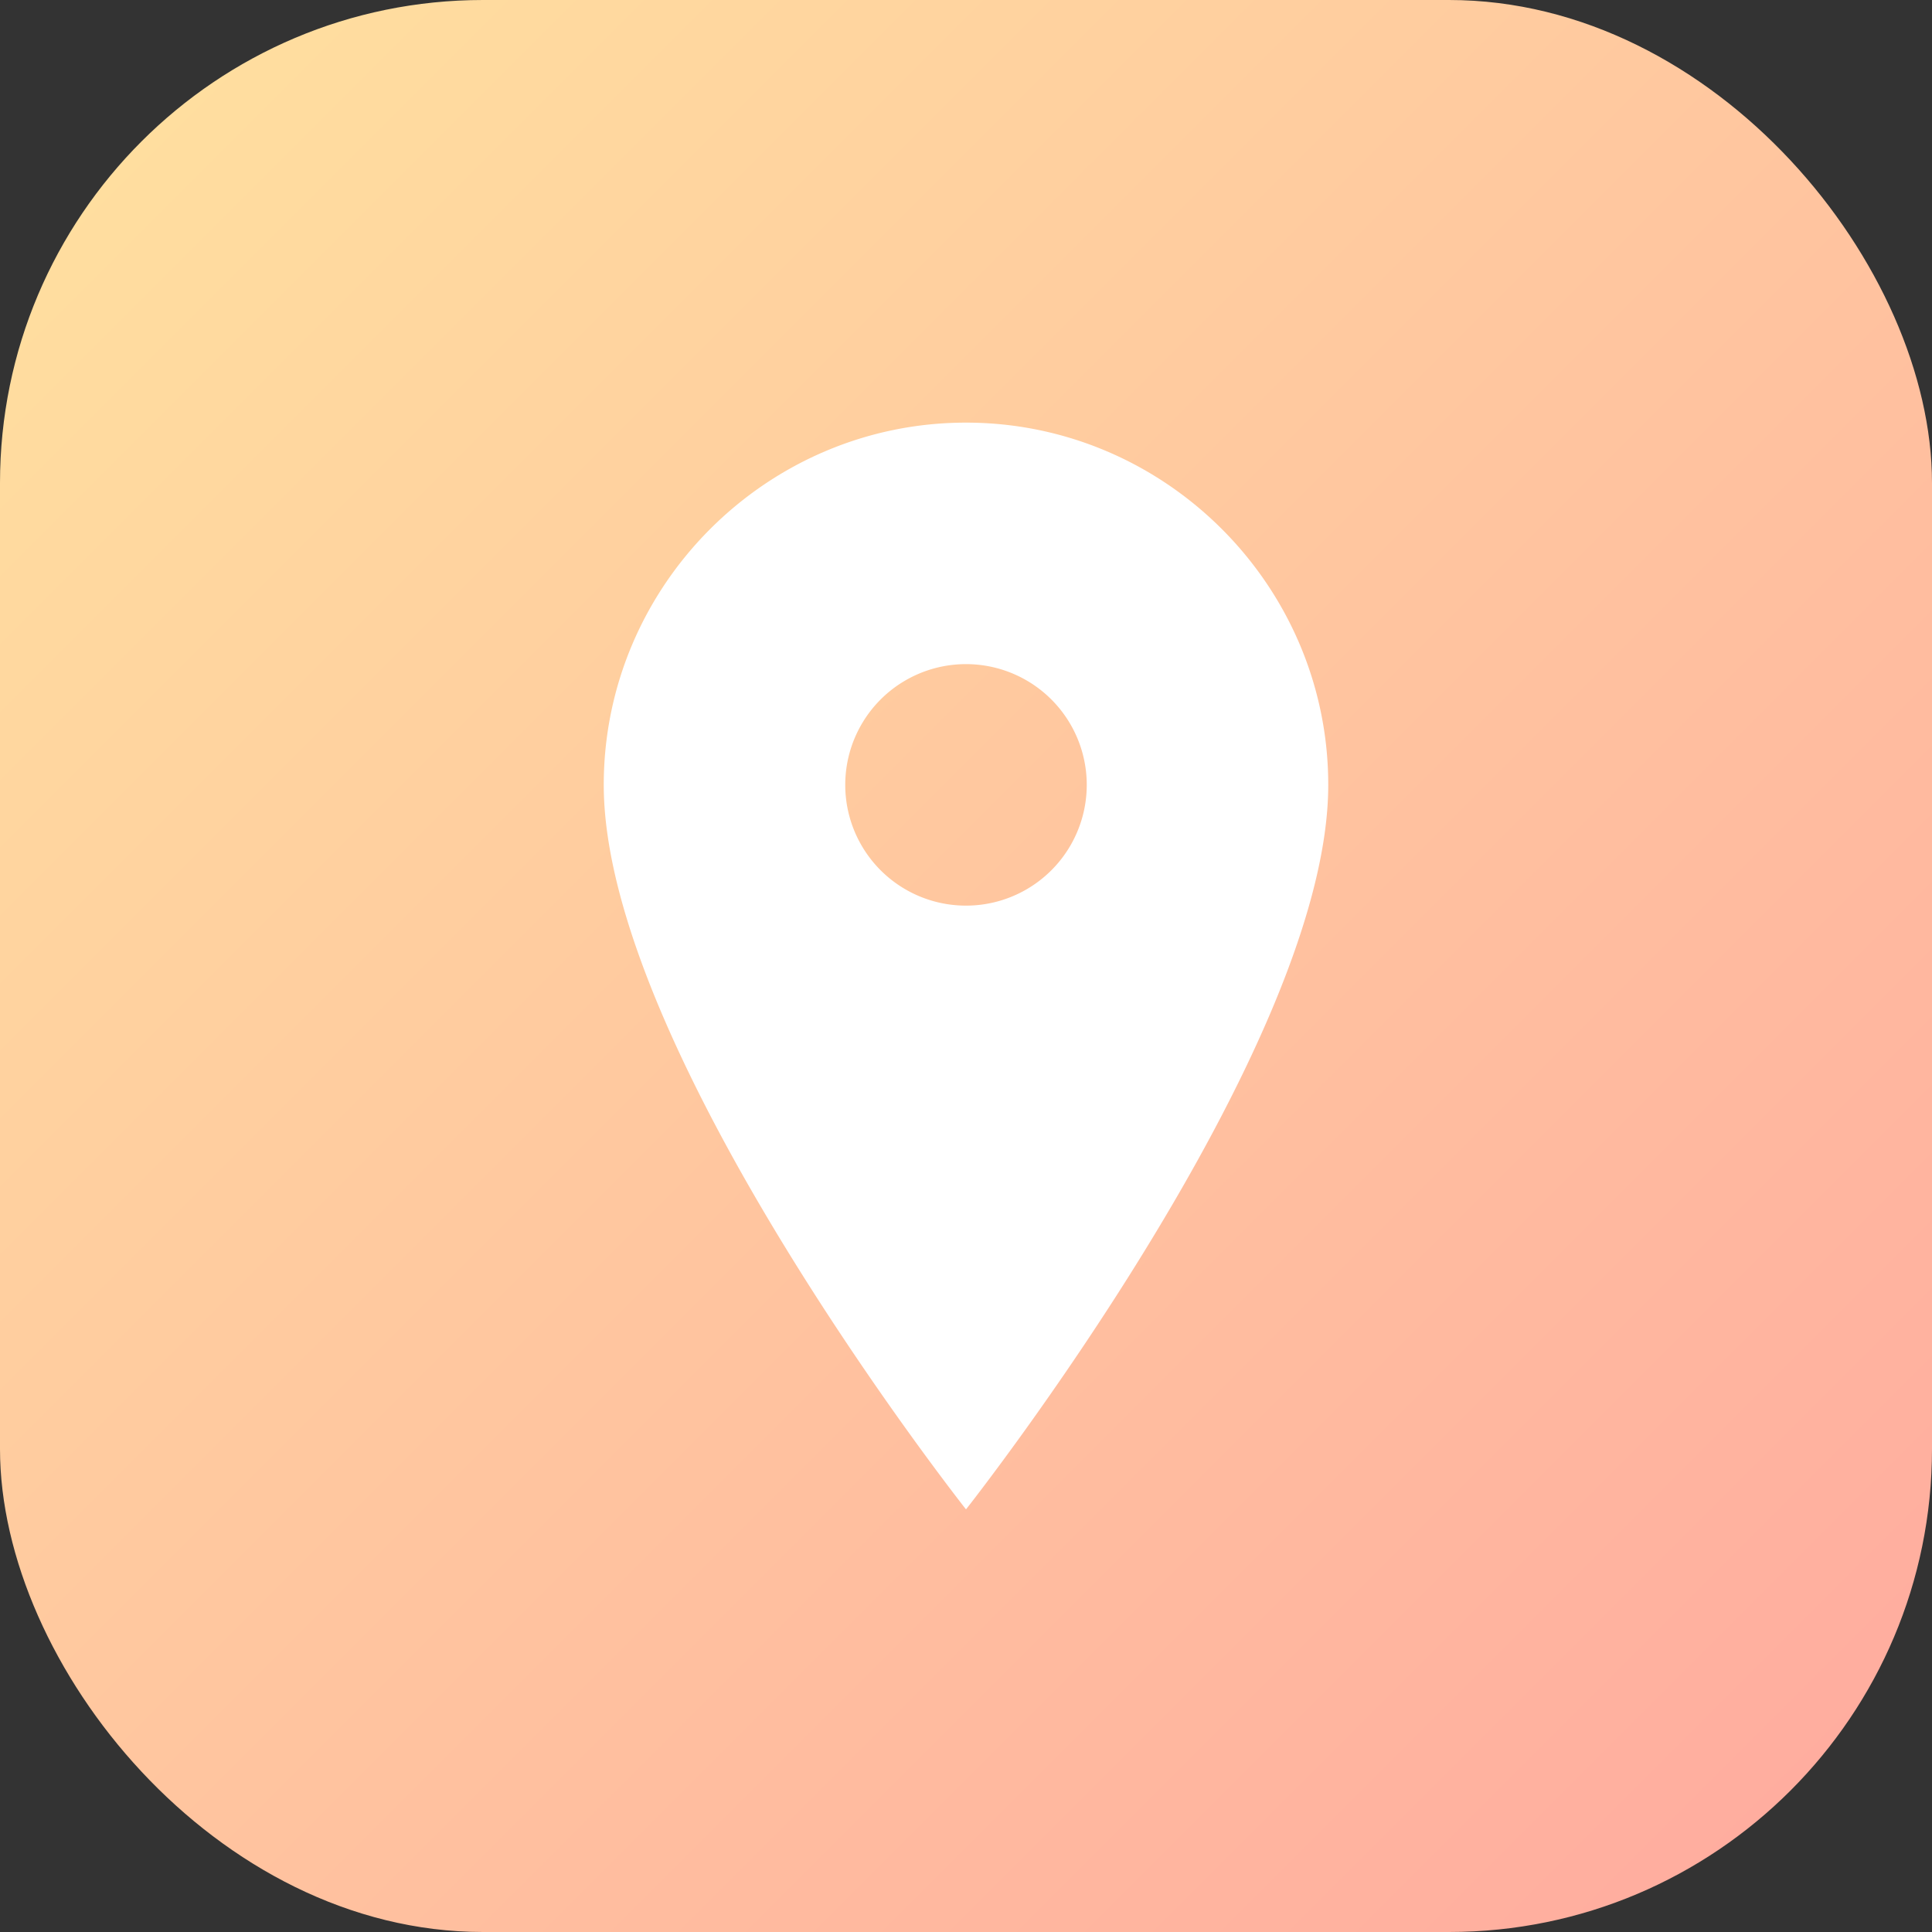
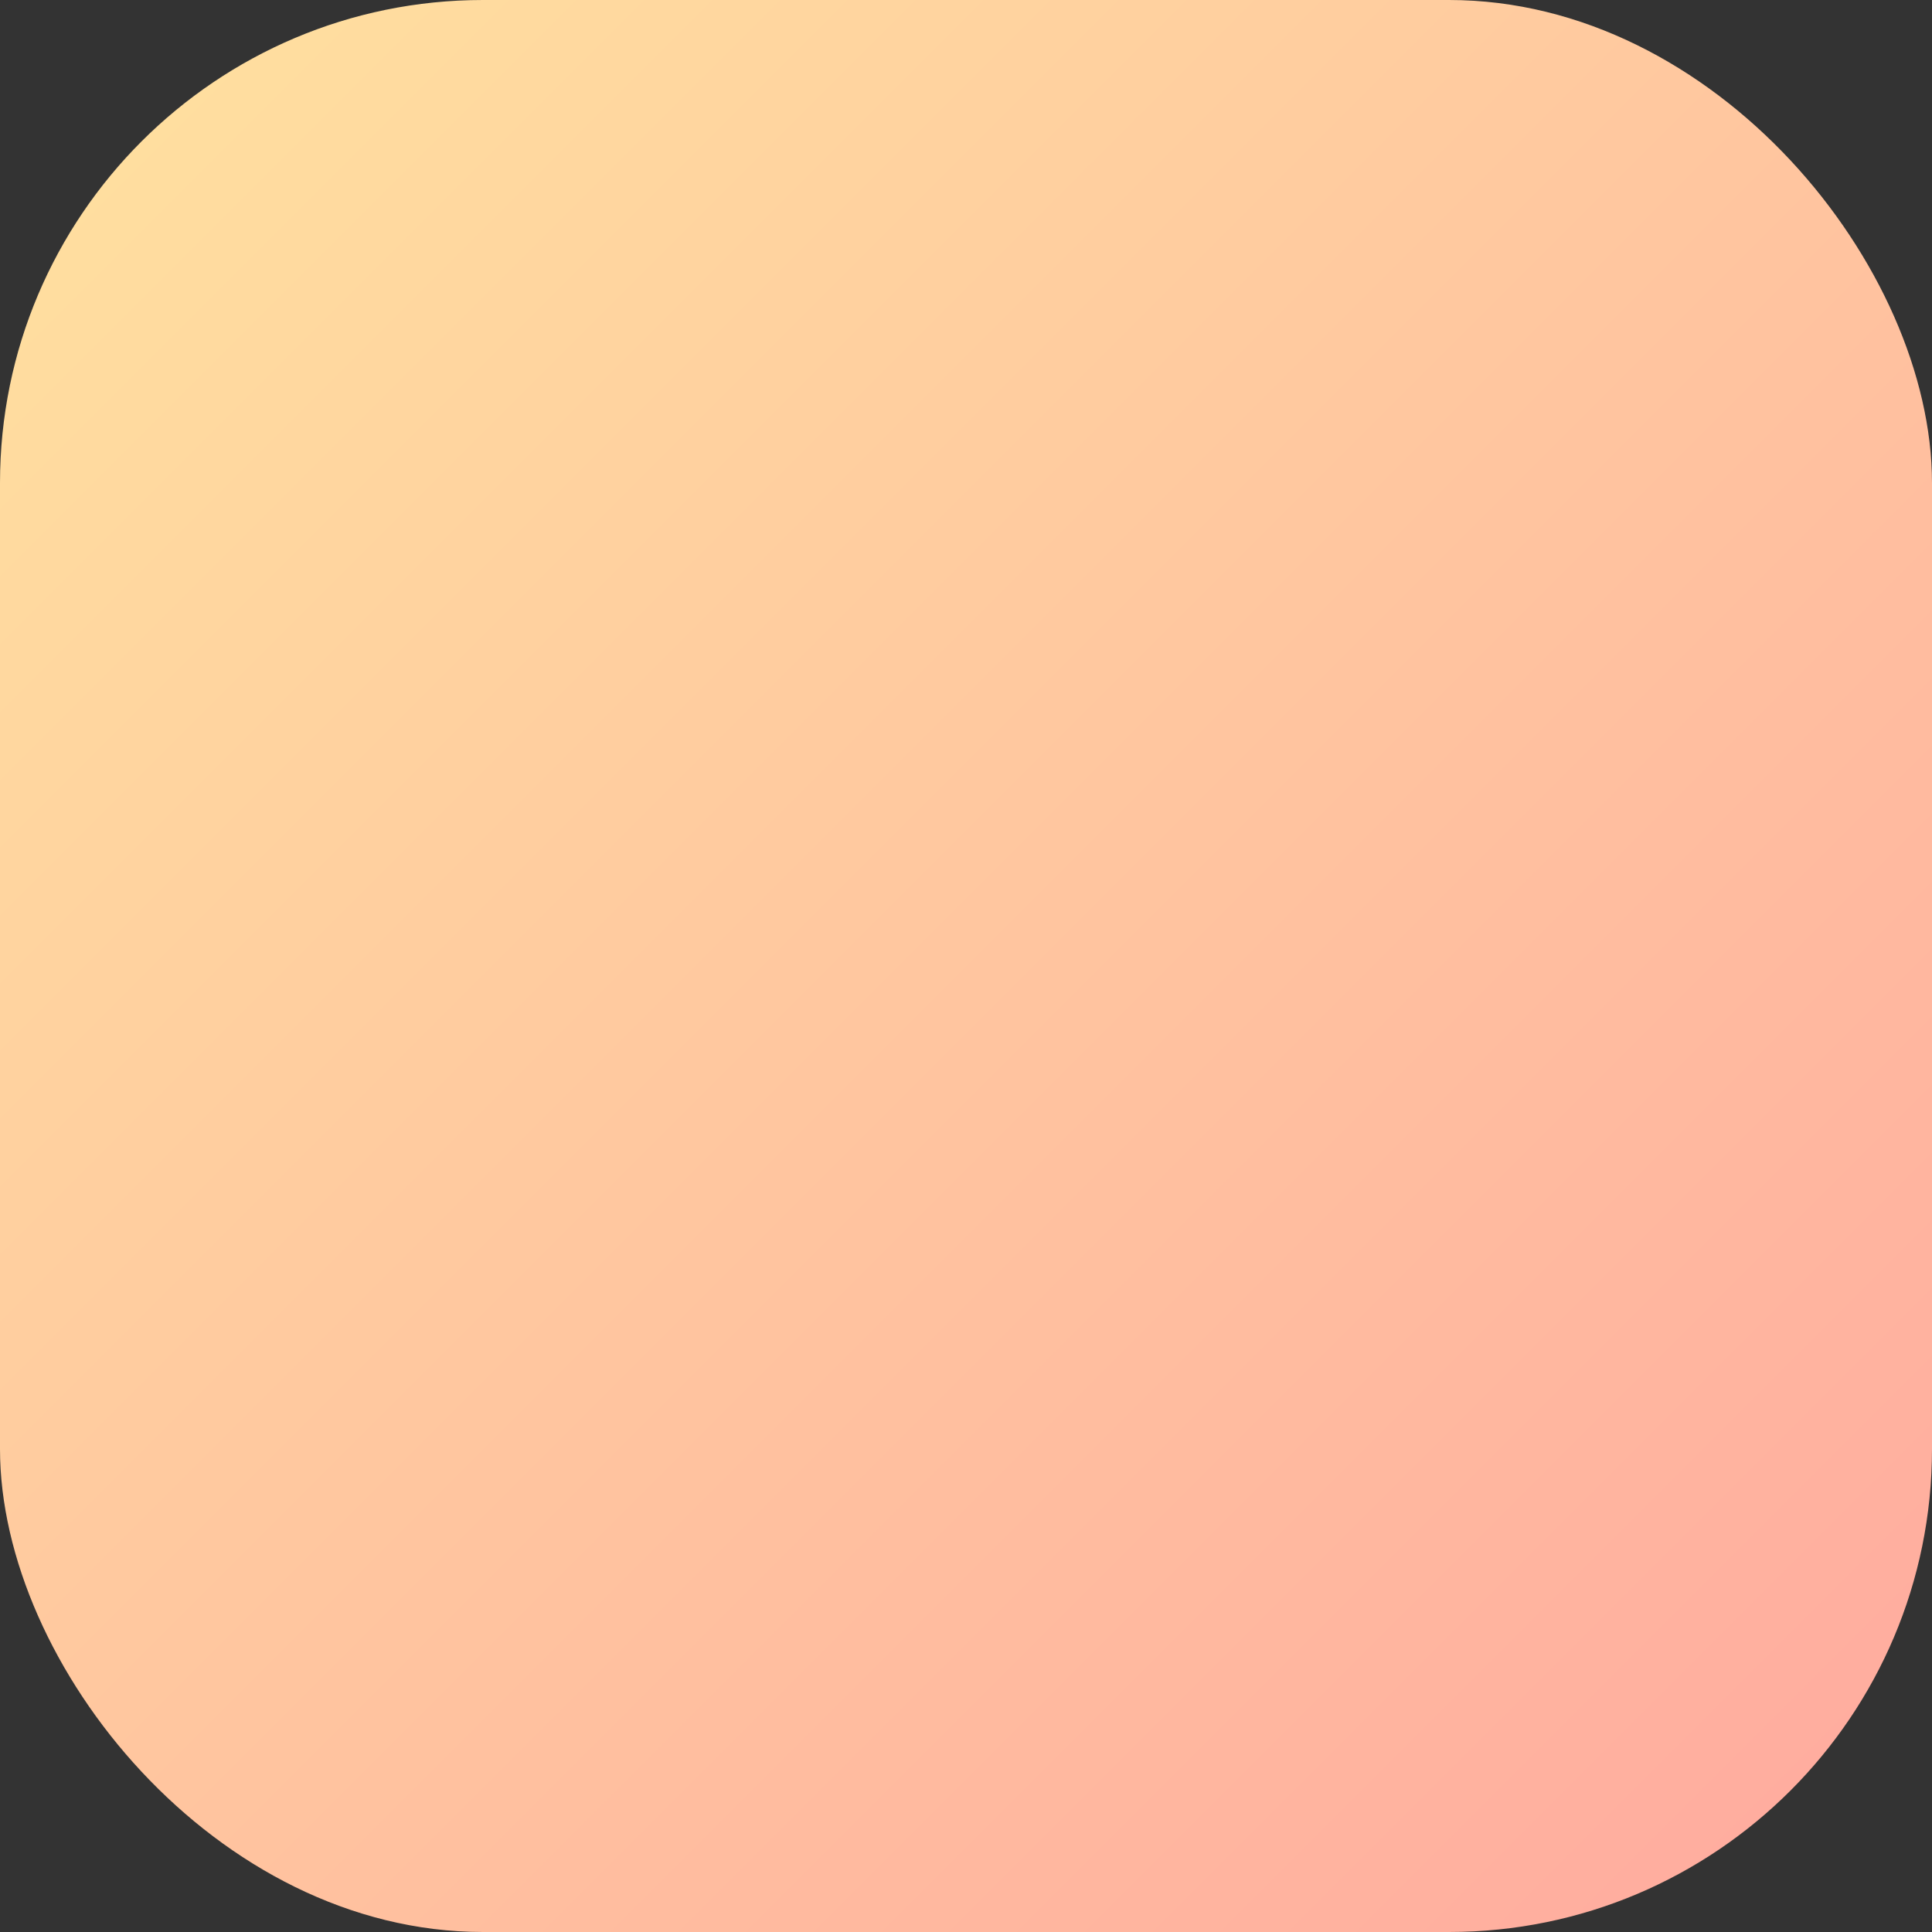
<svg xmlns="http://www.w3.org/2000/svg" width="64" height="64" viewBox="0 0 64 64" fill="none">
  <rect x="0" y="0" width="64" height="64" fill="#333333" stroke="none" />
  <defs>
    <linearGradient id="destinationGradient" x1="0" y1="0" x2="64" y2="64" gradientUnits="userSpaceOnUse">
      <stop stop-color="#FFE29F" />
      <stop offset="1" stop-color="#FFA99F" />
    </linearGradient>
  </defs>
  <rect width="64" height="64" rx="16" fill="url(#destinationGradient)" />
-   <path d="M32 14c-6.6 0-12 5.4-12 12 0 8.8 12 24 12 24s12-15.2 12-24c0-6.6-5.4-12-12-12zm0 16a4 4 0 110-8 4 4 0 010 8z" fill="white" />
</svg>